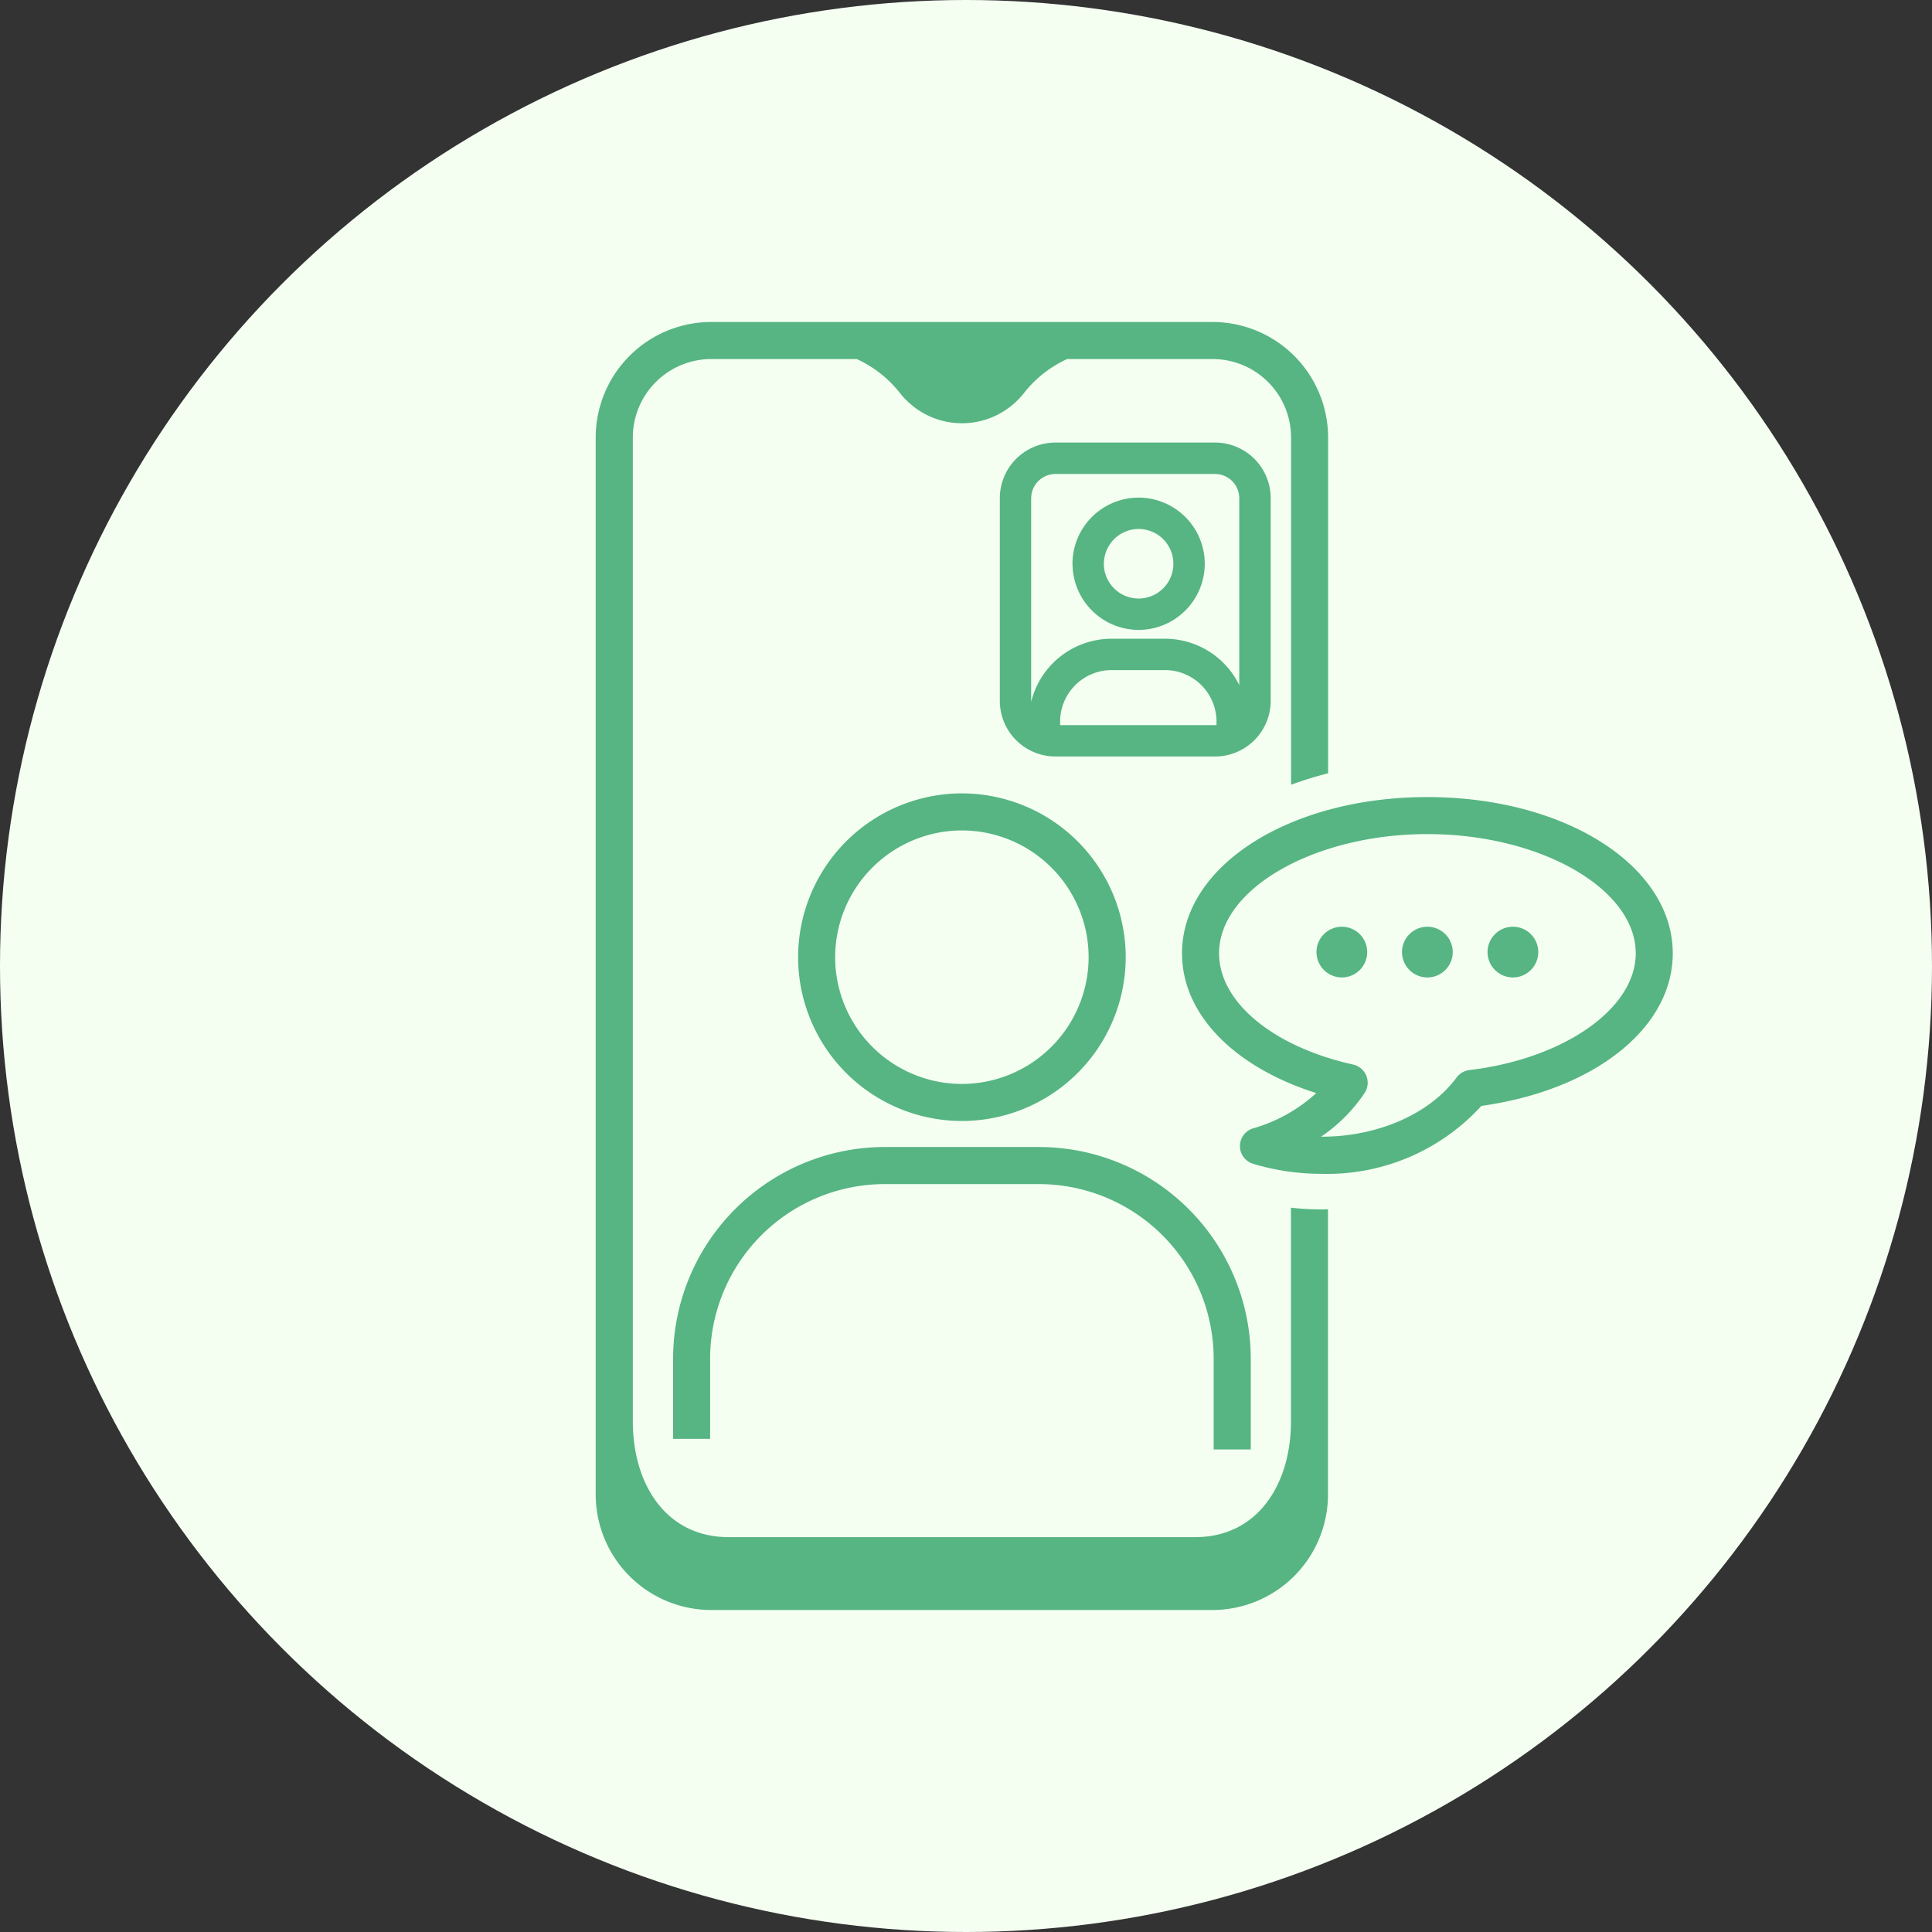
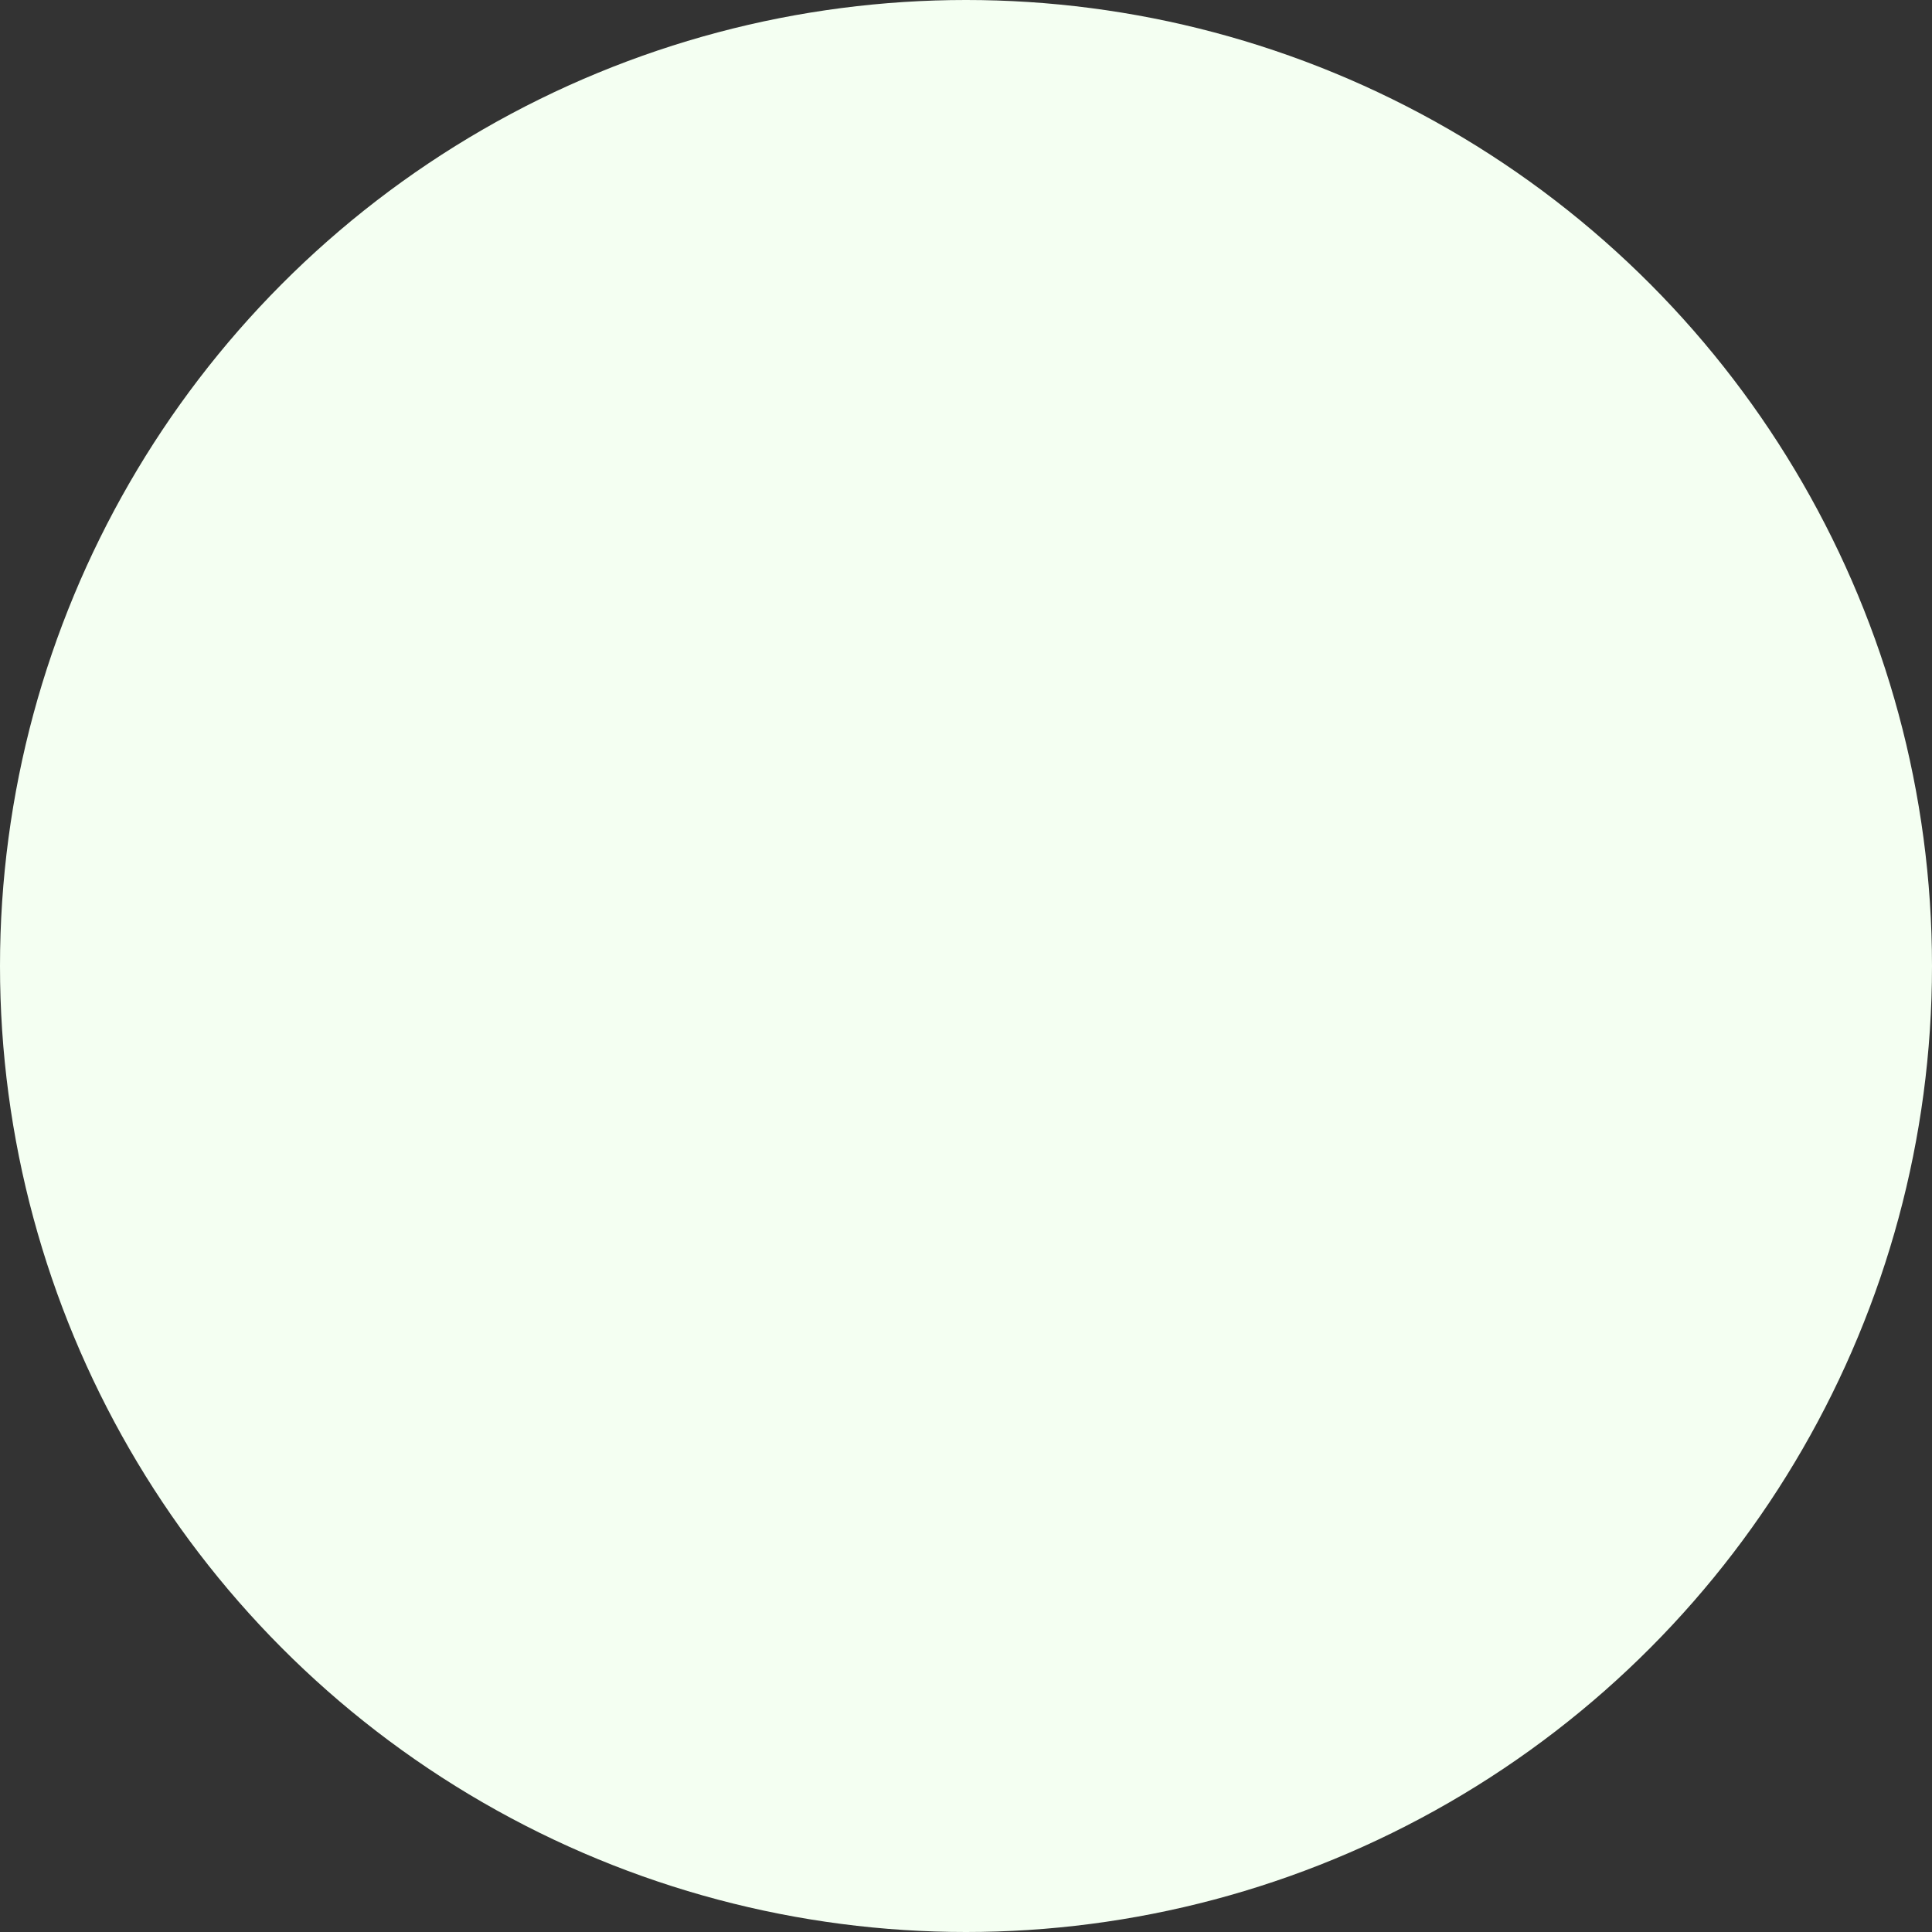
<svg xmlns="http://www.w3.org/2000/svg" width="120" height="120" viewBox="0 0 120 120">
  <rect x="0" y="0" width="120" height="120" fill="#333333" stroke="none" />
  <g transform="translate(-774 -3684)">
    <circle cx="60" cy="60" r="60" transform="translate(774 3684)" fill="#f4fff2" />
-     <path d="M-6537.829,80A7.18,7.18,0,0,1-6545,72.829V7.171A7.18,7.18,0,0,1-6537.829,0h31.147a7.181,7.181,0,0,1,7.173,7.171V28.032a22.14,22.14,0,0,0-2.3.711V7.171a4.874,4.874,0,0,0-4.87-4.869h-9.042a7.242,7.242,0,0,0-2.727,2.173,4.124,4.124,0,0,1-.333.366,4.871,4.871,0,0,1-3.471,1.447,4.864,4.864,0,0,1-3.467-1.447,3.842,3.842,0,0,1-.335-.366,7.245,7.245,0,0,0-2.727-2.173h-9.044a4.874,4.874,0,0,0-4.869,4.869V68.3l0-.007c0,3.885,2.058,7.181,5.944,7.181h28.99c3.886,0,5.944-3.3,5.944-7.181l0,.008V55.013a17.06,17.06,0,0,0,1.9.105c.134,0,.266-.007.4-.008V72.829A7.181,7.181,0,0,1-6506.682,80Zm31.212-9.972V64.392a10.858,10.858,0,0,0-10.844-10.846h-9.586a10.858,10.858,0,0,0-10.846,10.846v4.979h-2.3V64.392a13.162,13.162,0,0,1,13.147-13.149h9.586a13.163,13.163,0,0,1,13.147,13.149v5.636Zm2.451-17.743a1.15,1.15,0,0,1-.819-1.1,1.149,1.149,0,0,1,.819-1.1,9.846,9.846,0,0,0,3.924-2.191c-5.125-1.623-8.341-4.91-8.341-8.678,0-5.444,6.694-9.708,15.24-9.708s15.241,4.264,15.241,9.708c0,4.639-4.864,8.492-11.887,9.474a12.958,12.958,0,0,1-9.919,4.218A14.689,14.689,0,0,1-6504.166,52.285Zm-2.116-13.072c0,3.022,3.348,5.8,8.33,6.91a1.151,1.151,0,0,1,.815.692,1.151,1.151,0,0,1-.1,1.064,10.006,10.006,0,0,1-2.71,2.723h.043c3.487,0,6.7-1.411,8.378-3.679a1.154,1.154,0,0,1,.79-.458c5.892-.706,10.335-3.824,10.335-7.252,0-4.014-5.925-7.406-12.938-7.406S-6506.282,35.2-6506.282,39.213Zm-26.146.24a10.184,10.184,0,0,1,10.174-10.174,10.185,10.185,0,0,1,10.174,10.174,10.186,10.186,0,0,1-10.174,10.174A10.185,10.185,0,0,1-6532.428,39.453Zm2.3,0a7.882,7.882,0,0,0,7.873,7.873,7.881,7.881,0,0,0,7.871-7.873,7.881,7.881,0,0,0-7.871-7.873A7.882,7.882,0,0,0-6530.127,39.453Zm40.521-.317a1.578,1.578,0,0,1,1.577-1.575,1.576,1.576,0,0,1,1.575,1.575,1.576,1.576,0,0,1-1.575,1.575A1.578,1.578,0,0,1-6489.606,39.136Zm-5.312,0a1.578,1.578,0,0,1,1.577-1.575,1.578,1.578,0,0,1,1.575,1.575,1.578,1.578,0,0,1-1.575,1.575A1.578,1.578,0,0,1-6494.918,39.136Zm-5.312,0a1.577,1.577,0,0,1,1.575-1.575,1.576,1.576,0,0,1,1.575,1.575,1.576,1.576,0,0,1-1.575,1.575A1.577,1.577,0,0,1-6500.23,39.136Zm-16.214-12.149a3.458,3.458,0,0,1-3.454-3.454V10.941a3.458,3.458,0,0,1,3.454-3.453h9.917a3.457,3.457,0,0,1,3.453,3.453V23.533a3.457,3.457,0,0,1-3.453,3.454Zm.291-2.173v.225h9.625c.031,0,.059-.008.088-.01v-.215a3.2,3.2,0,0,0-3.193-3.193h-3.328A3.2,3.2,0,0,0-6516.153,24.814Zm-1.8-13.873V23.533c0,.016.005.03.005.046a5.147,5.147,0,0,1,4.985-3.906h3.328a5.141,5.141,0,0,1,4.609,2.879V10.941a1.506,1.506,0,0,0-1.5-1.5h-9.917A1.508,1.508,0,0,0-6517.951,10.941Zm2.567,4.075a4.113,4.113,0,0,1,4.108-4.108,4.113,4.113,0,0,1,4.109,4.108,4.113,4.113,0,0,1-4.109,4.108A4.113,4.113,0,0,1-6515.383,15.016Zm1.948,0a2.163,2.163,0,0,0,2.16,2.16,2.161,2.161,0,0,0,2.16-2.16,2.161,2.161,0,0,0-2.16-2.16A2.163,2.163,0,0,0-6513.435,15.016Z" transform="translate(7356 3704)" fill="#56b582" stroke="rgba(0,0,0,0)" stroke-miterlimit="10" stroke-width="1" />
  </g>
</svg>